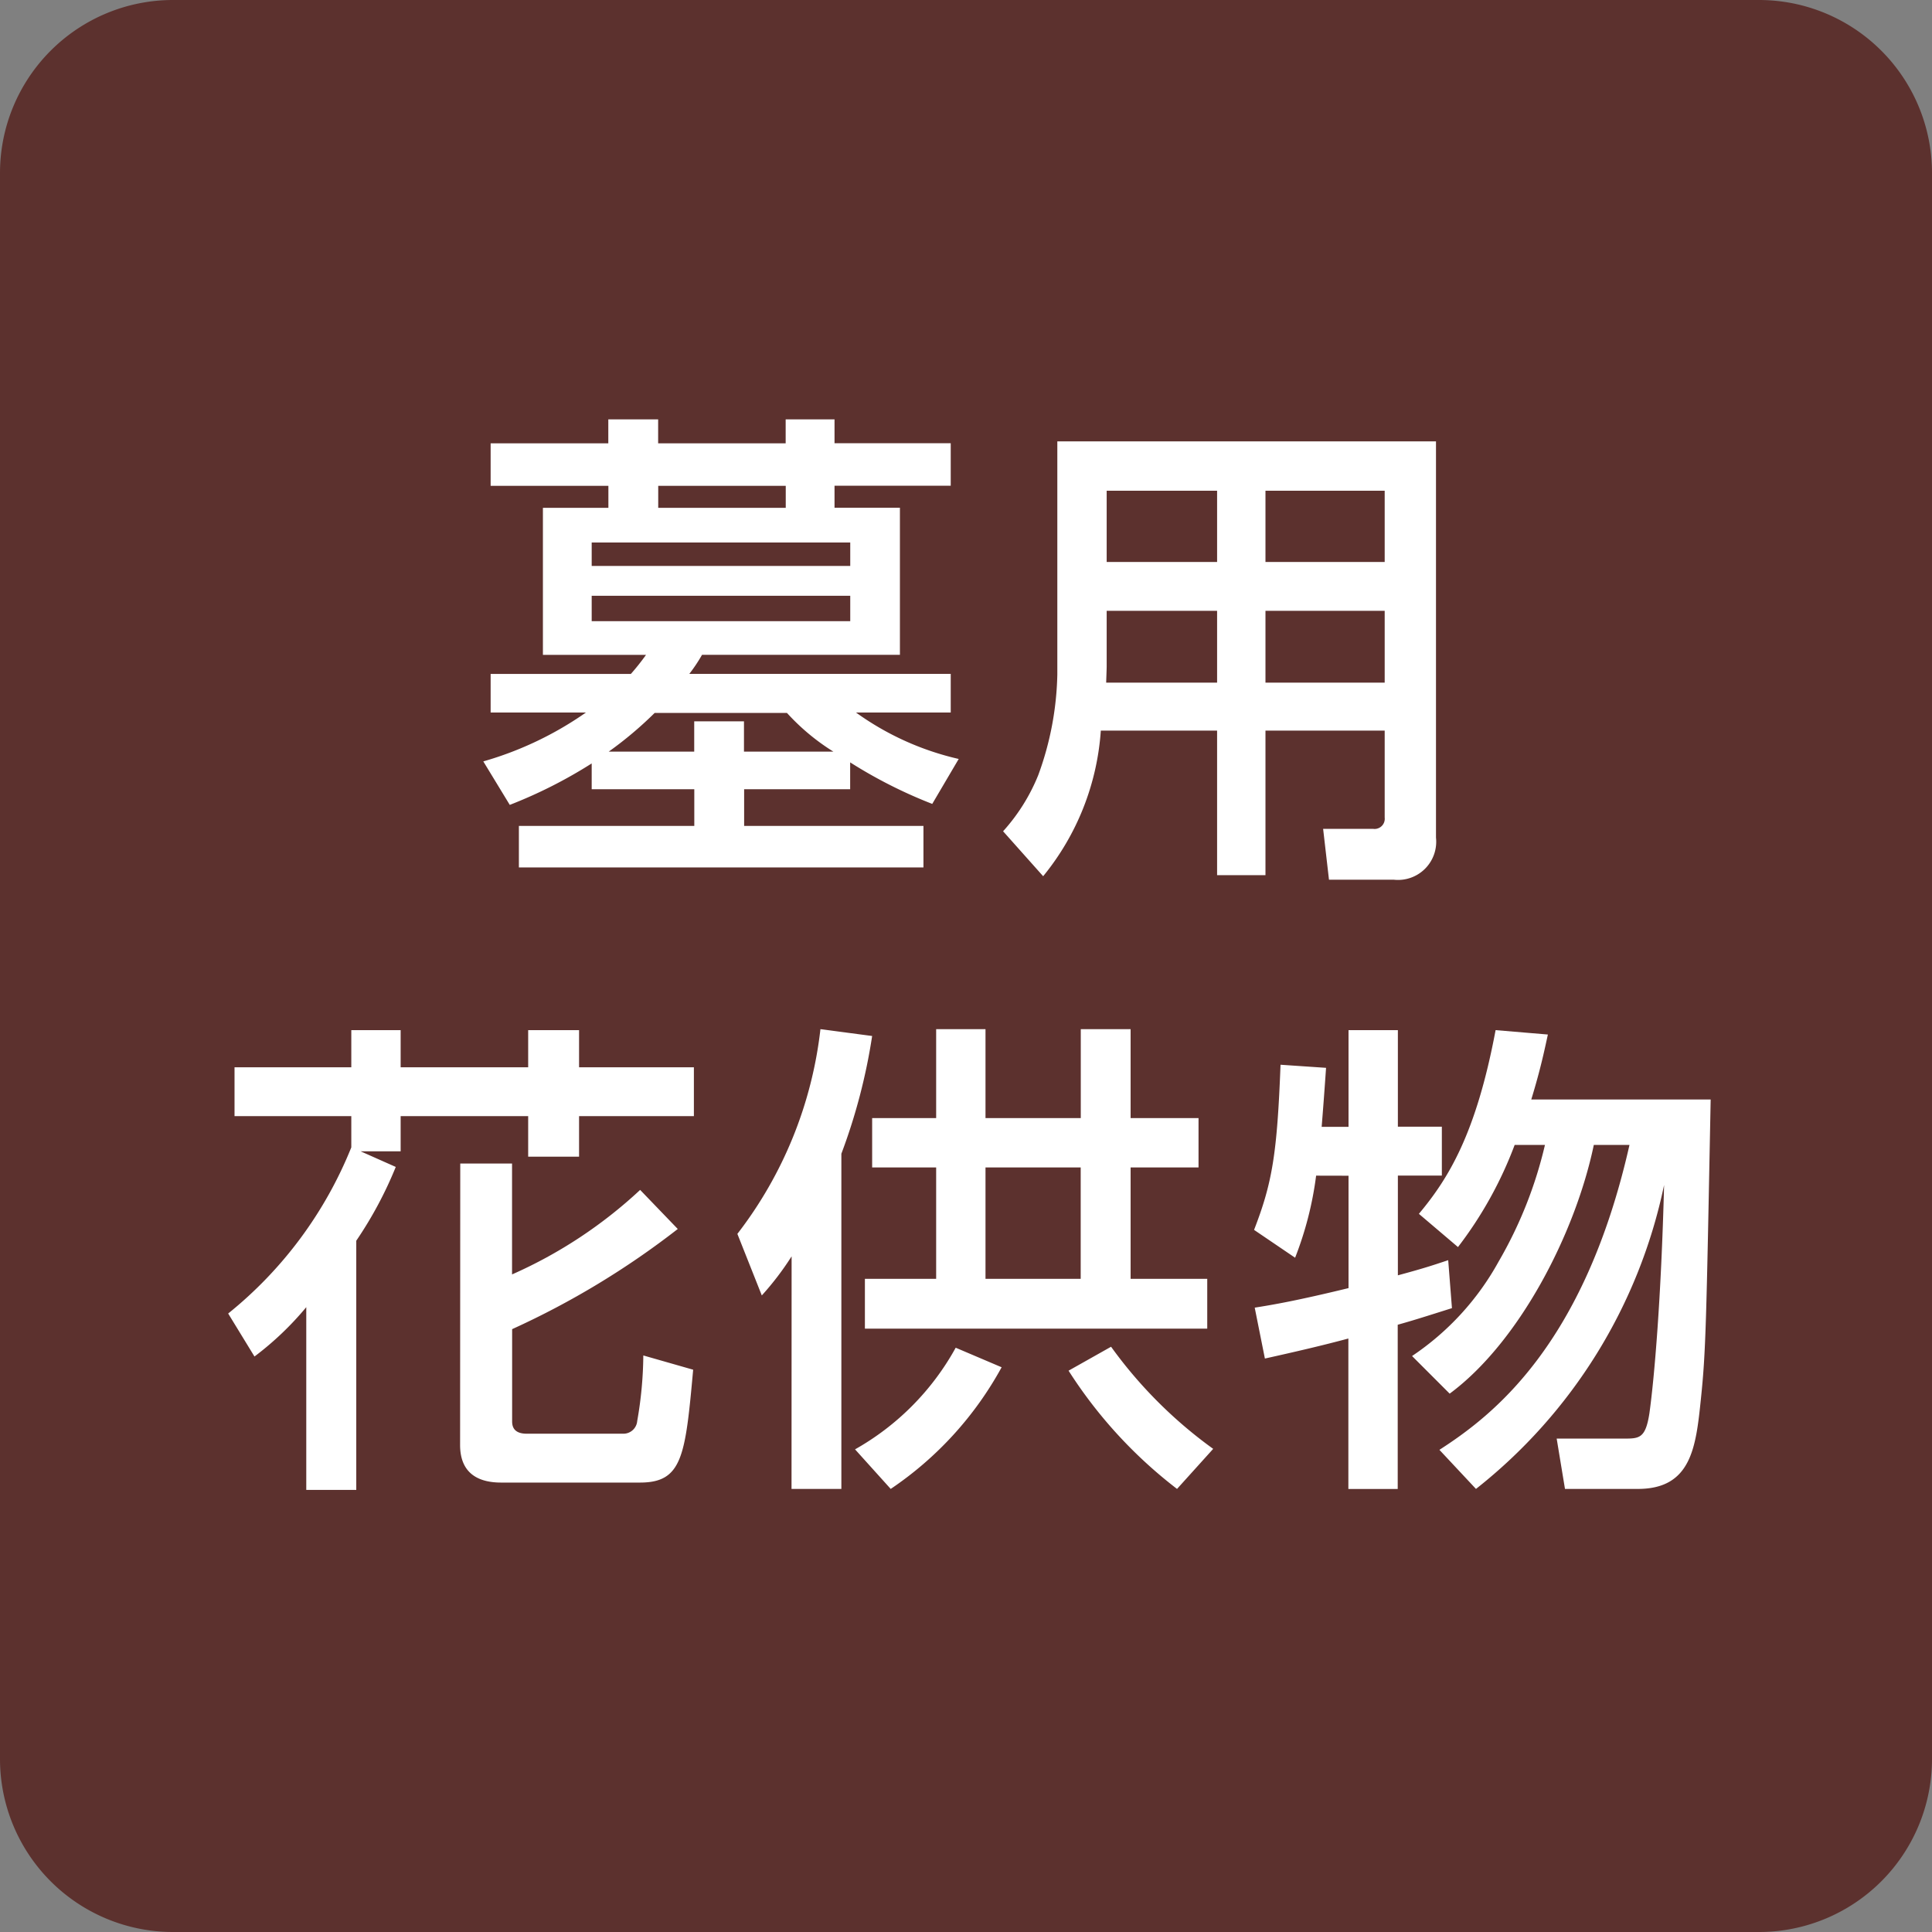
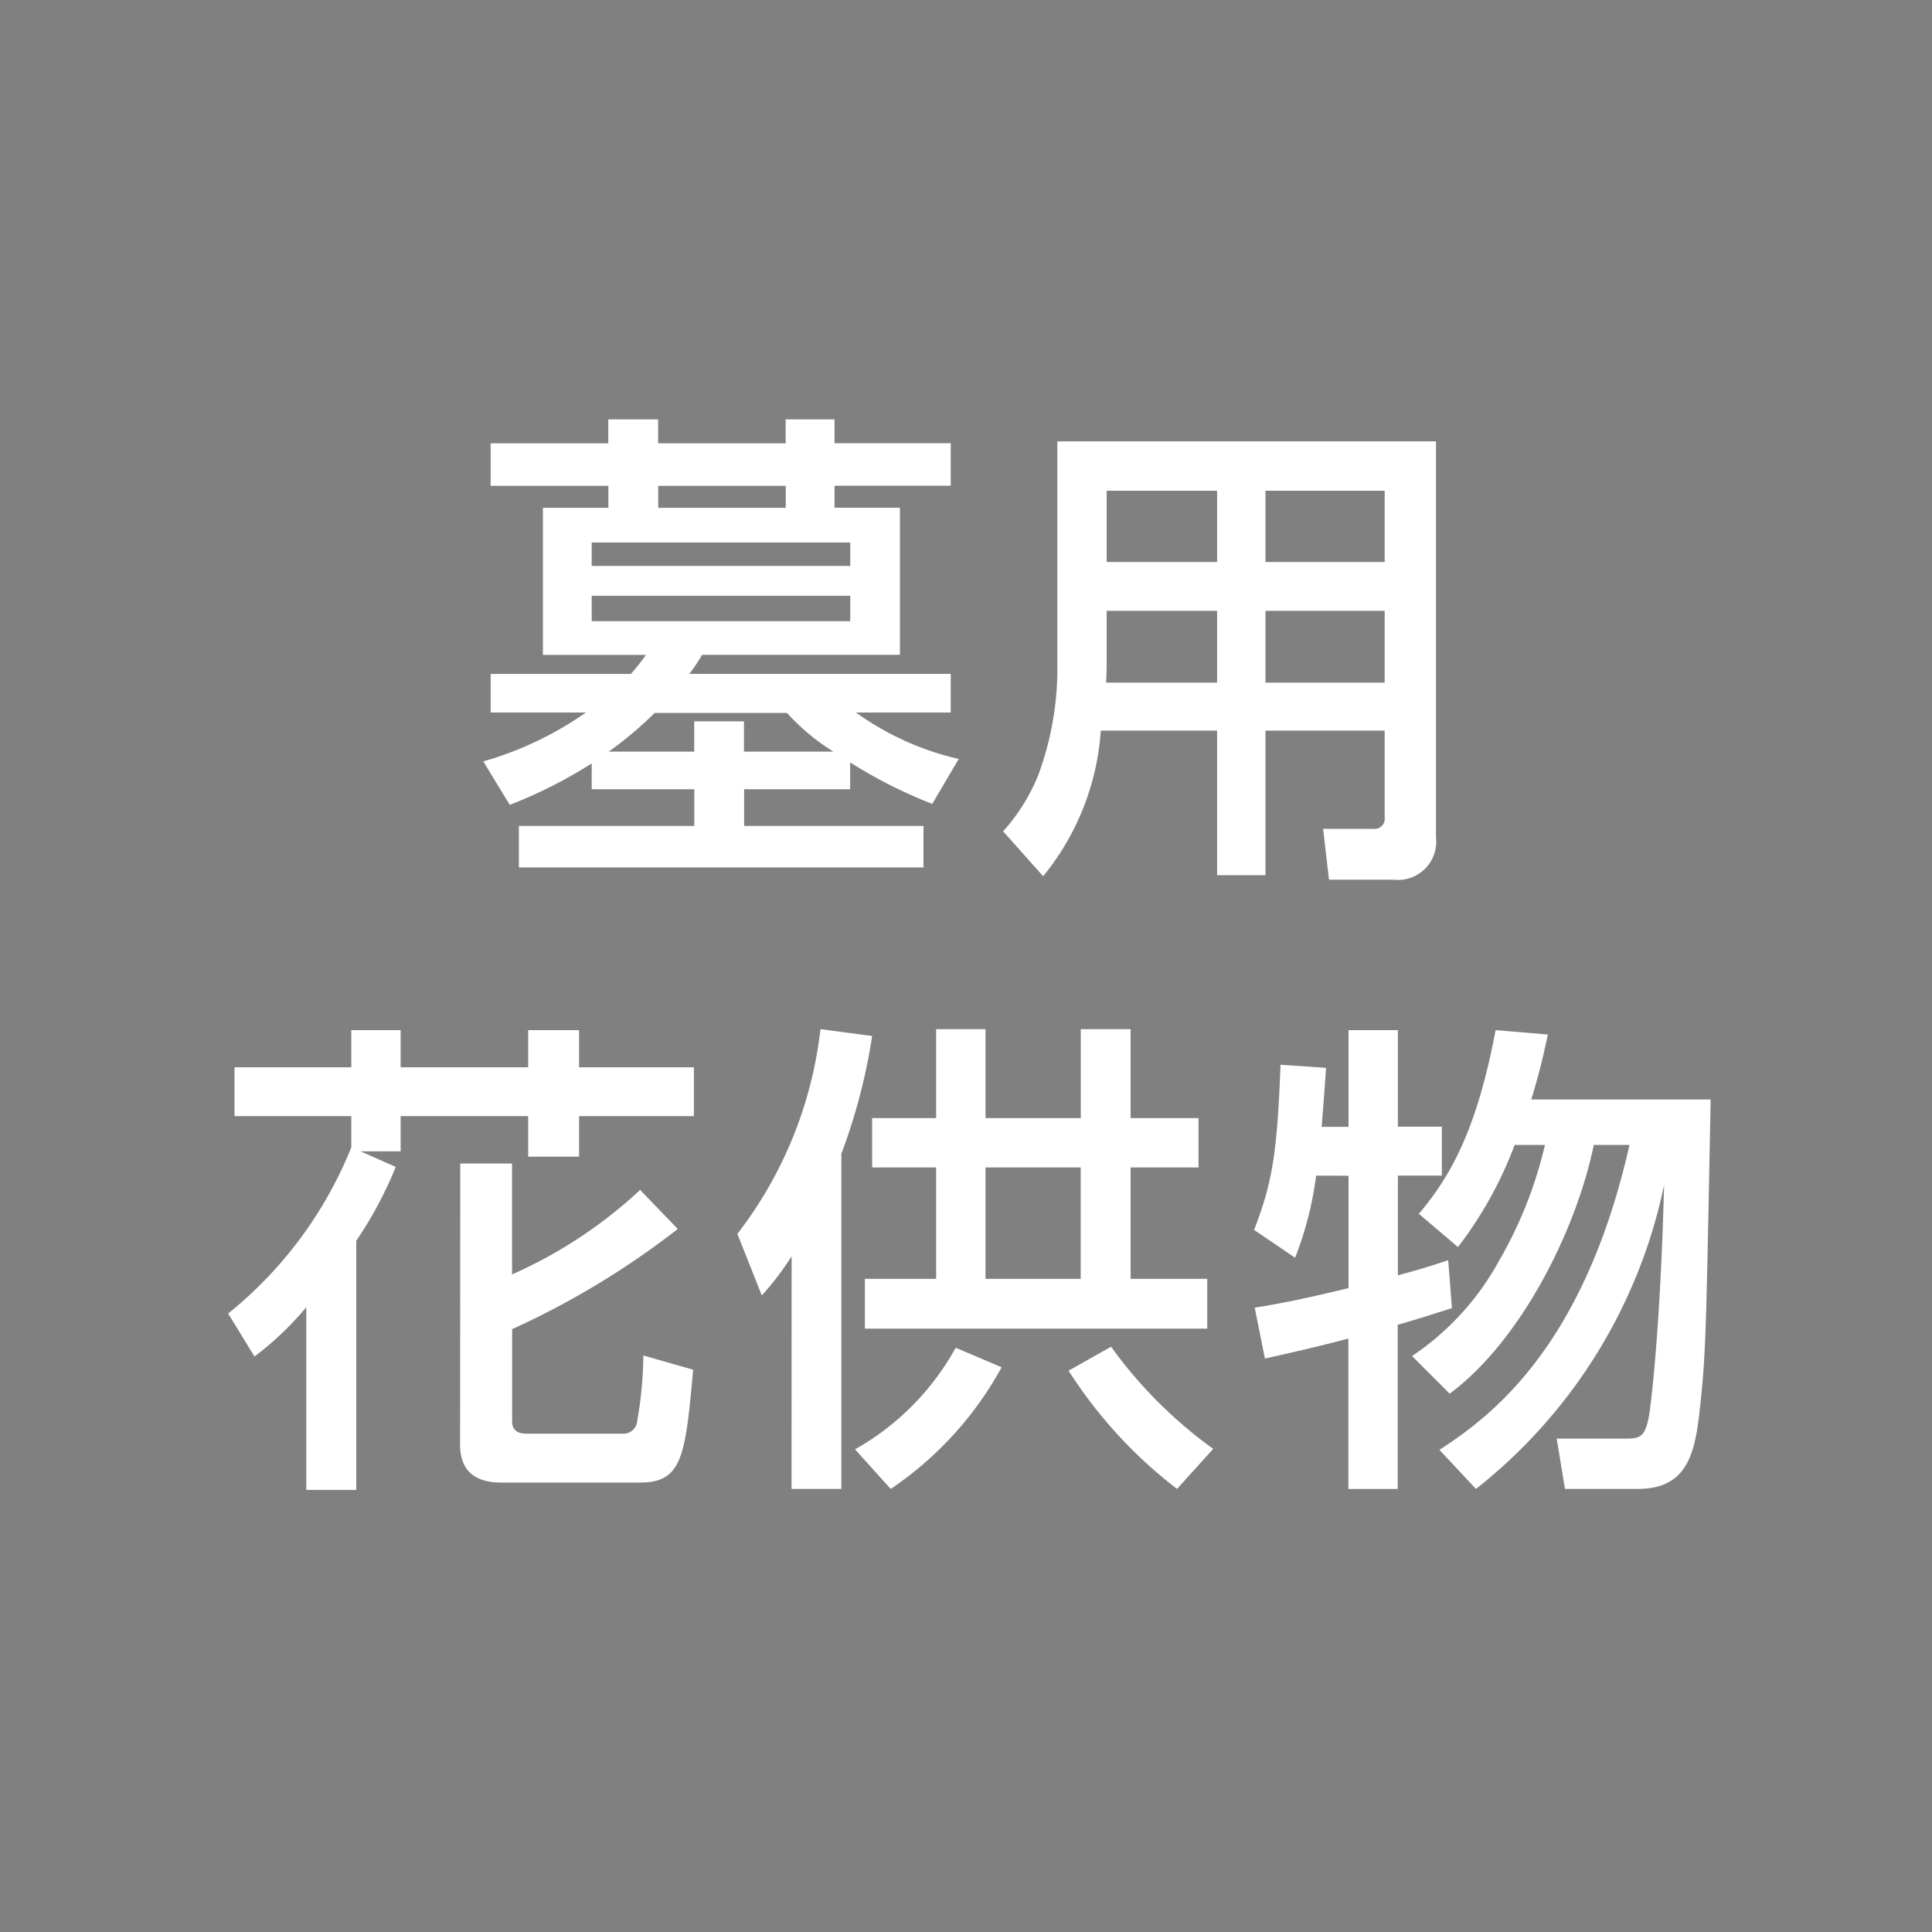
<svg xmlns="http://www.w3.org/2000/svg" height="94.901" viewBox="0 0 94.9 94.901" width="94.9">
  <rect x="0" y="0" width="94.9" height="94.901" fill="#808080" stroke="none" />
-   <path d="m8.5 0h77.9a8.5 8.5 0 0 1 8.5 8.5v77.9a8.5 8.5 0 0 1 -8.5 8.5h-77.9a8.5 8.5 0 0 1 -8.5-8.5v-77.9a8.5 8.5 0 0 1 8.5-8.5z" fill="#5c312e" />
  <path d="m-18.936-2.232h5.04v1.8h-8.616v2.04h19.872v-2.04h-8.808v-1.8h5.208v-1.32a23.344 23.344 0 0 0 4.032 2.04l1.3-2.208a13.927 13.927 0 0 1 -5.044-2.28h4.652v-1.9h-12.84a7.818 7.818 0 0 0 .624-.936h9.72v-7.224h-3.212v-1.08h5.708v-2.088h-5.708v-1.172h-2.4v1.176h-6.264v-1.176h-2.448v1.176h-5.78v2.088h5.784v1.08h-3.216v7.224h5.064a11.492 11.492 0 0 1 -.744.936h-6.888v1.896h4.68a16.891 16.891 0 0 1 -5.04 2.4l1.3 2.136a23.192 23.192 0 0 0 4.024-2.036zm12.7-12.12v1.152h-12.7v-1.152zm-3.168-2.784v1.08h-6.264v-1.08zm3.168 5.4v1.248h-12.7v-1.248zm-11.864 7.656a18.323 18.323 0 0 0 2.256-1.9h6.5a10.762 10.762 0 0 0 2.28 1.9h-4.392v-1.488h-2.444v1.488zm38.116 3.24a.5.5 0 0 1 -.576.552h-2.448l.288 2.5h3.192a1.876 1.876 0 0 0 2.064-2.068v-19.464h-18.6v11.448a15.157 15.157 0 0 1 -.936 4.944 9.3 9.3 0 0 1 -1.728 2.76l1.968 2.208a12.651 12.651 0 0 0 2.832-7.152h5.712v7.1h2.376v-7.1h5.856zm0-16.056v3.5h-5.856v-3.5zm0 5.9v3.528h-5.856v-3.528zm-8.232-5.9v3.5h-5.424v-3.5zm0 5.9v3.528h-5.448c0-.1.024-.648.024-.792v-2.736zm-47.284 36.628a15.119 15.119 0 0 0 2.544-2.424v8.976h2.456v-12.24a19.422 19.422 0 0 0 1.94-3.624l-1.728-.768h1.968v-1.728h6.264v1.992h2.5v-1.992h5.64v-2.4h-5.64v-1.824h-2.5v1.824h-6.264v-1.824h-2.424v1.824h-5.736v2.4h5.736v1.536a20.118 20.118 0 0 1 -6.048 8.16zm10.1 4.344c0 1.536 1.08 1.848 2.016 1.848h6.816c2.088 0 2.232-1.3 2.616-5.544l-2.448-.7a19.34 19.34 0 0 1 -.3 3.22.68.68 0 0 1 -.672.624h-4.752c-.528 0-.72-.24-.72-.6v-4.536a40.539 40.539 0 0 0 8.136-4.92l-1.848-1.92a22.631 22.631 0 0 1 -6.292 4.152v-5.448h-2.544zm23.384-16.056h-3.144v2.424h3.144v5.472h-3.5v2.448h16.816v-2.448h-3.764v-5.472h3.336v-2.424h-3.336v-4.368h-2.448v4.368h-4.68v-4.368h-2.424zm7.1 2.424v5.472h-4.676v-5.472zm-14.204 15.792h2.448v-16.464a28.664 28.664 0 0 0 1.512-5.784l-2.54-.336a20.165 20.165 0 0 1 -4.08 10.056l1.2 3.024a14.175 14.175 0 0 0 1.464-1.92zm8.064-6.936a12.834 12.834 0 0 1 -4.944 4.992l1.752 1.944a17.09 17.09 0 0 0 5.448-5.976zm12.648 4.968a22.106 22.106 0 0 1 -5.016-5.016l-2.088 1.176a22.73 22.73 0 0 0 5.328 5.808zm12.908 1.968a25.669 25.669 0 0 0 9.24-14.928c-.144 5.616-.48 9.48-.72 11.208-.192 1.248-.5 1.248-1.272 1.248h-3.284l.408 2.472h3.576c2.64 0 2.856-2.064 3.1-4.416s.264-3.6.48-14.712h-8.812c.456-1.488.648-2.424.816-3.192l-2.568-.216c-.96 5.112-2.328 7.3-3.768 9.024l1.92 1.632a19.42 19.42 0 0 0 2.784-5.016h1.488a20.771 20.771 0 0 1 -2.28 5.736 13.3 13.3 0 0 1 -4.248 4.632l1.848 1.848c3.408-2.52 6.168-7.848 7.08-12.216h1.752c-2.232 9.888-6.768 13.32-9.336 14.976zm-6.26-15.384v5.52c-2.568.624-3.7.816-4.608.96l.5 2.5c1.512-.336 2.856-.648 4.1-.984v7.392h2.424v-8.068c.768-.216 1.224-.36 2.664-.816l-.184-2.356c-.792.264-1.224.408-2.472.744v-4.9h2.16v-2.4h-2.16v-4.744h-2.424v4.752h-1.32c.072-.888.144-1.848.216-2.9l-2.236-.152c-.168 4.392-.408 5.808-1.3 8.112l2.016 1.368a16.923 16.923 0 0 0 1.032-4.032z" fill="#fff" transform="translate(48 41)" />
</svg>